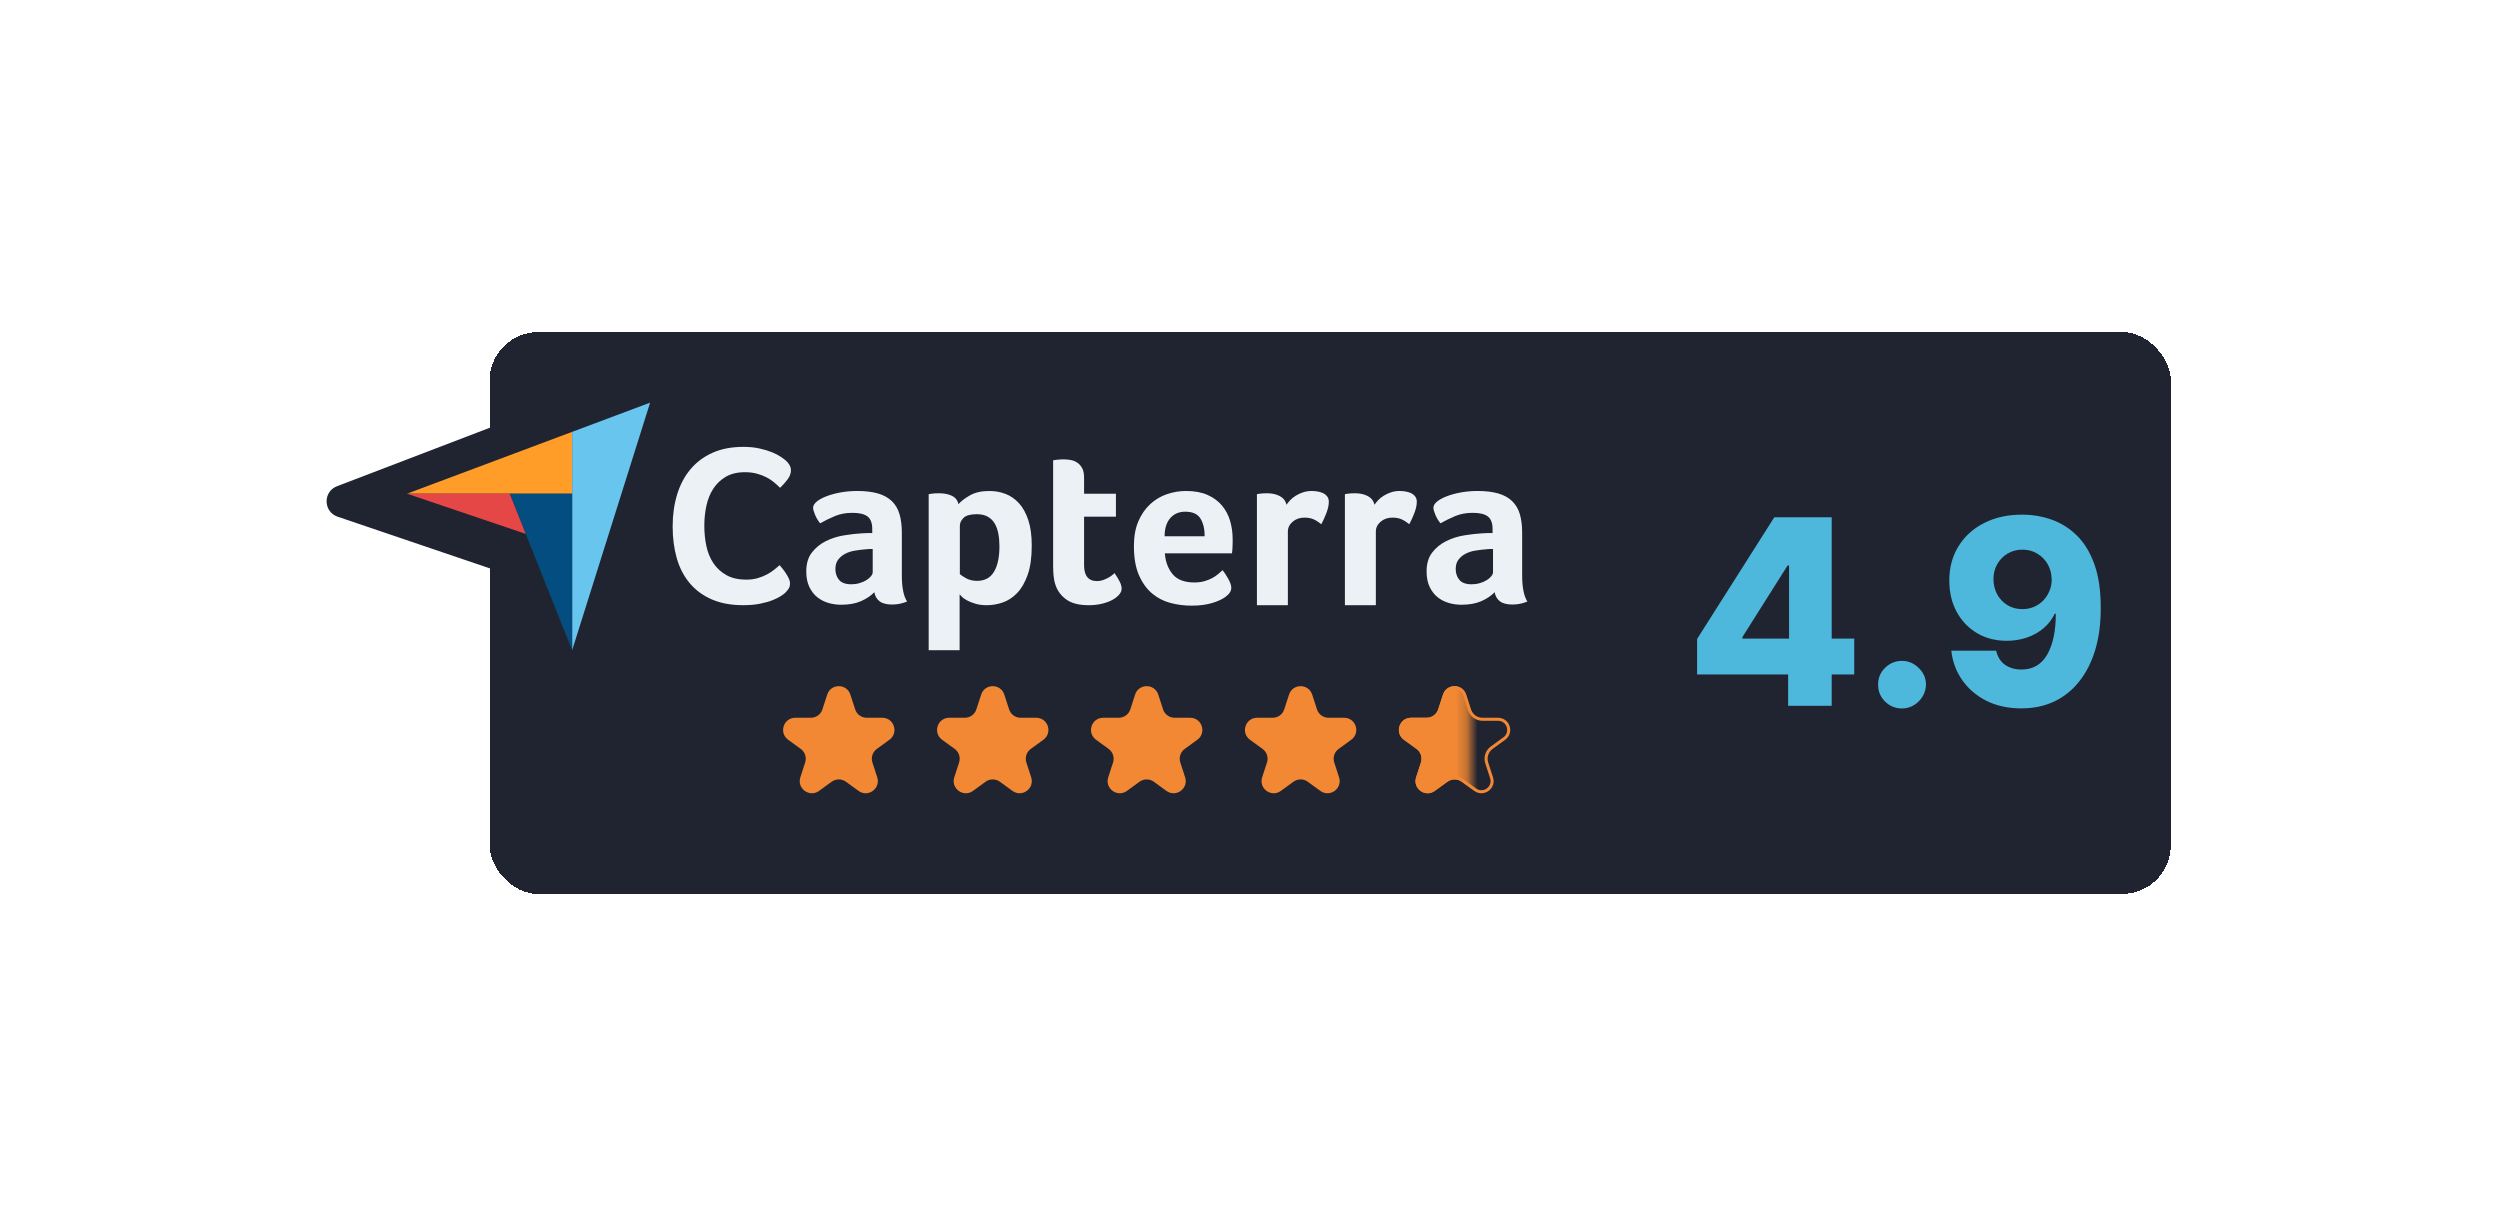
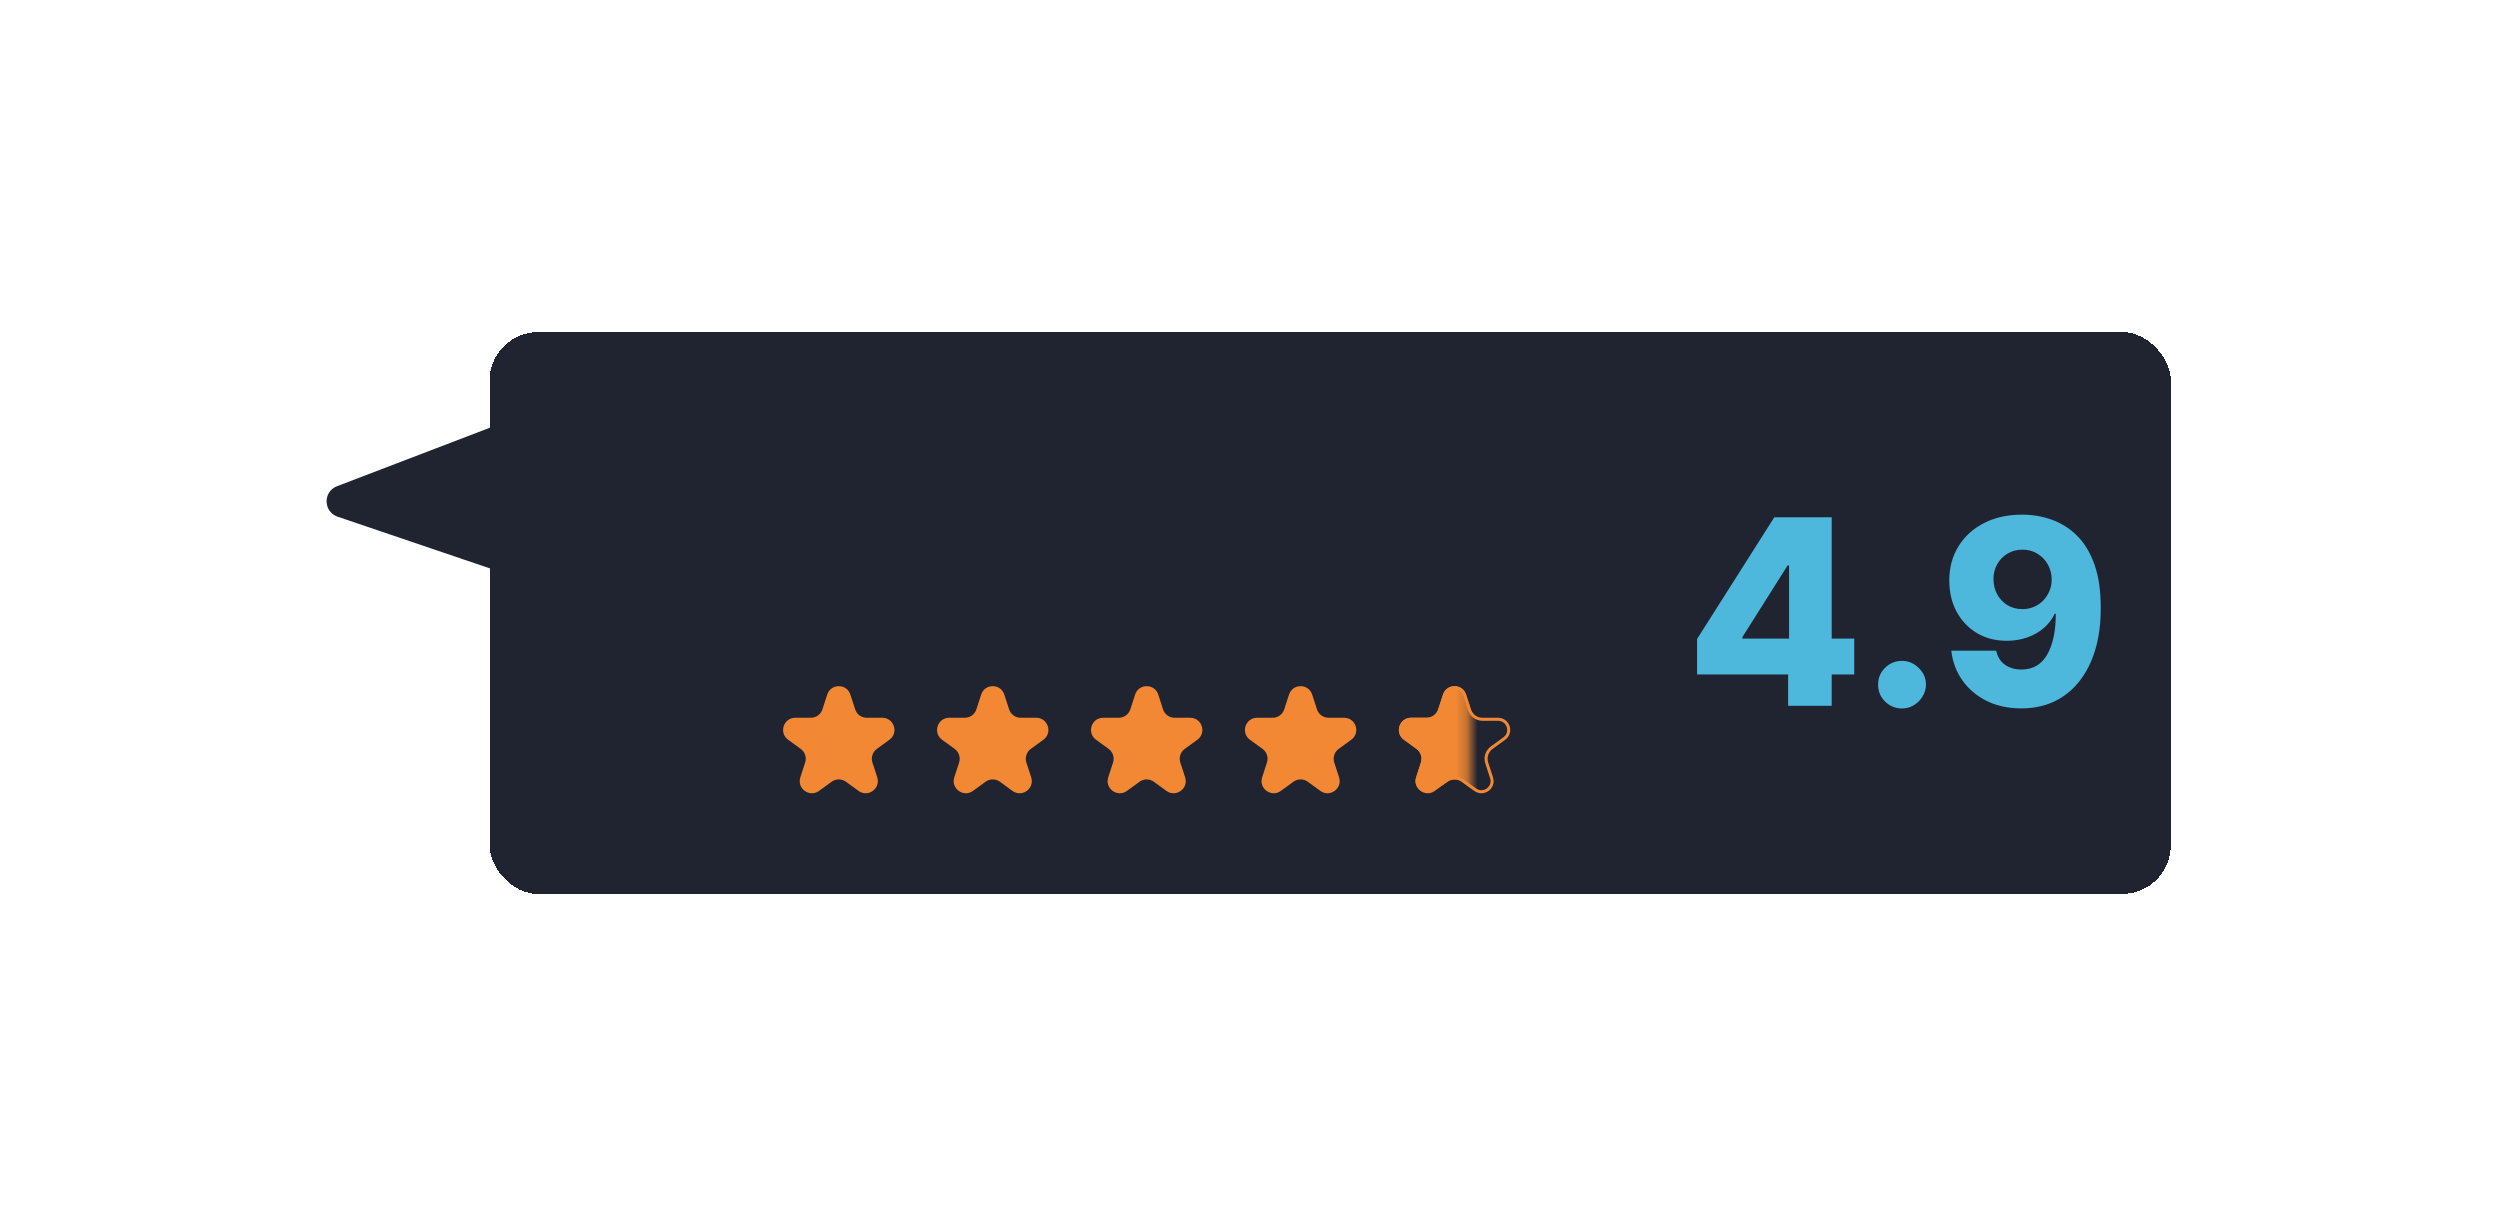
<svg xmlns="http://www.w3.org/2000/svg" width="229" height="112" viewBox="0 0 229 112" fill="none">
  <g filter="url(#filter0_d_3548_13826)">
    <rect x="30" y="20.031" width="154" height="51.464" rx="4.453" fill="#202431" shape-rendering="crispEdges" />
    <path d="M16.028 34.147L42.245 24.113V45.822L16.081 36.939C14.765 36.492 14.73 34.644 16.028 34.147Z" fill="#202431" />
    <g clip-path="url(#clip0_3548_13826)">
      <path d="M22.439 34.831L31.845 34.833L37.564 34.834V29.168L22.439 34.831Z" fill="#FF9D28" />
      <path d="M37.565 29.168V49.172L44.708 26.492L37.565 29.168Z" fill="#68C5ED" />
      <path d="M37.565 34.833L31.846 34.832L37.565 49.171V34.833Z" fill="#044D80" />
      <path d="M22.439 34.832L33.312 38.513L31.845 34.834L22.439 34.832Z" fill="#E54747" />
      <path d="M57.089 43.905C57.005 43.988 56.867 44.092 56.674 44.216C56.481 44.34 56.229 44.465 55.918 44.589C55.607 44.713 55.227 44.82 54.779 44.91C54.33 45 53.815 45.045 53.235 45.045C52.116 45.045 51.15 44.865 50.335 44.506C49.52 44.147 48.846 43.646 48.315 43.004C47.783 42.362 47.393 41.603 47.144 40.725C46.896 39.848 46.772 38.885 46.772 37.835C46.772 36.786 46.906 35.816 47.175 34.925C47.445 34.034 47.849 33.264 48.387 32.615C48.926 31.966 49.599 31.458 50.407 31.092C51.215 30.726 52.165 30.543 53.256 30.543C53.794 30.543 54.281 30.591 54.716 30.688C55.151 30.785 55.531 30.899 55.856 31.03C56.18 31.161 56.45 31.299 56.664 31.444C56.878 31.589 57.04 31.71 57.151 31.807C57.275 31.917 57.382 32.048 57.472 32.2C57.562 32.352 57.606 32.518 57.606 32.697C57.606 32.974 57.503 33.25 57.296 33.526C57.089 33.803 56.861 34.058 56.612 34.293C56.446 34.127 56.26 33.958 56.053 33.785C55.846 33.613 55.614 33.461 55.359 33.329C55.103 33.198 54.813 33.088 54.489 32.998C54.164 32.908 53.801 32.863 53.401 32.863C52.697 32.863 52.106 33.005 51.63 33.288C51.153 33.571 50.77 33.941 50.48 34.396C50.19 34.852 49.983 35.374 49.858 35.961C49.734 36.548 49.672 37.145 49.672 37.752C49.672 38.402 49.734 39.023 49.858 39.617C49.983 40.211 50.197 40.736 50.501 41.191C50.804 41.647 51.201 42.013 51.692 42.289C52.182 42.566 52.793 42.704 53.525 42.704C53.912 42.704 54.267 42.656 54.592 42.559C54.916 42.462 55.203 42.345 55.452 42.206C55.7 42.069 55.918 41.924 56.104 41.772C56.291 41.62 56.446 41.489 56.571 41.378C56.654 41.475 56.75 41.592 56.861 41.73C56.972 41.87 57.076 42.015 57.171 42.165C57.268 42.317 57.351 42.469 57.42 42.621C57.489 42.773 57.523 42.911 57.523 43.035C57.523 43.215 57.489 43.367 57.42 43.491C57.351 43.615 57.24 43.754 57.089 43.905ZM67.765 42.316C67.765 43.414 67.924 44.213 68.244 44.713C67.994 44.81 67.761 44.88 67.546 44.922C67.33 44.964 67.105 44.984 66.868 44.984C66.368 44.984 65.99 44.887 65.733 44.693C65.475 44.498 65.312 44.22 65.243 43.859C64.937 44.179 64.534 44.45 64.034 44.672C63.534 44.894 62.922 45.005 62.2 45.005C61.825 45.005 61.45 44.953 61.075 44.85C60.699 44.745 60.359 44.576 60.053 44.341C59.748 44.105 59.498 43.79 59.303 43.395C59.108 43 59.011 42.519 59.011 41.951C59.011 41.245 59.181 40.67 59.522 40.227C59.862 39.784 60.289 39.434 60.804 39.178C61.318 38.922 61.873 38.745 62.471 38.648C63.068 38.551 63.617 38.489 64.118 38.461C64.284 38.447 64.447 38.44 64.607 38.44H65.055V38.061C65.055 37.527 64.913 37.147 64.628 36.923C64.343 36.698 63.881 36.585 63.242 36.585C62.645 36.585 62.113 36.683 61.648 36.877C61.182 37.072 60.727 37.294 60.283 37.544C60.088 37.308 59.931 37.047 59.814 36.762C59.696 36.478 59.636 36.266 59.636 36.127C59.636 35.932 59.744 35.745 59.96 35.564C60.175 35.384 60.47 35.22 60.845 35.074C61.221 34.928 61.651 34.81 62.138 34.72C62.624 34.63 63.138 34.584 63.68 34.584C64.43 34.584 65.066 34.661 65.587 34.814C66.108 34.967 66.532 35.203 66.858 35.522C67.185 35.842 67.417 36.241 67.556 36.721C67.695 37.2 67.765 37.76 67.765 38.398L67.765 42.316ZM65.097 39.899H64.805C64.708 39.899 64.611 39.906 64.513 39.92C64.166 39.948 63.822 39.989 63.482 40.045C63.141 40.1 62.839 40.198 62.575 40.337C62.311 40.476 62.096 40.657 61.929 40.879C61.762 41.101 61.679 41.386 61.679 41.733C61.679 42.122 61.79 42.452 62.012 42.723C62.234 42.994 62.61 43.13 63.138 43.13C63.402 43.13 63.652 43.095 63.888 43.025C64.124 42.956 64.333 42.866 64.513 42.754C64.694 42.643 64.837 42.522 64.941 42.389C65.045 42.258 65.097 42.136 65.097 42.025L65.097 39.899ZM72.954 35.793C73.175 35.529 73.522 35.262 73.993 34.991C74.464 34.72 75.059 34.584 75.78 34.584C76.292 34.584 76.781 34.671 77.245 34.845C77.708 35.019 78.121 35.3 78.481 35.689C78.841 36.078 79.128 36.592 79.343 37.231C79.558 37.87 79.665 38.656 79.665 39.586C79.665 40.67 79.54 41.563 79.291 42.264C79.042 42.966 78.72 43.522 78.325 43.932C77.93 44.342 77.49 44.63 77.006 44.797C76.521 44.964 76.036 45.047 75.552 45.047C75.15 45.047 74.8 45.002 74.502 44.911C74.204 44.821 73.952 44.721 73.744 44.609C73.536 44.498 73.377 44.387 73.266 44.276C73.156 44.165 73.086 44.088 73.058 44.046V49.17H70.224V34.876C70.294 34.862 70.378 34.848 70.476 34.834C70.56 34.821 70.658 34.81 70.77 34.803C70.882 34.796 71.015 34.793 71.169 34.793C71.631 34.793 72.023 34.869 72.345 35.022C72.667 35.175 72.87 35.432 72.954 35.793ZM76.706 39.649C76.706 39.232 76.671 38.843 76.602 38.482C76.533 38.121 76.419 37.808 76.26 37.544C76.101 37.28 75.887 37.075 75.618 36.929C75.348 36.783 75.02 36.71 74.633 36.71C74.053 36.71 73.649 36.822 73.421 37.044C73.193 37.266 73.079 37.509 73.079 37.773V42.192C73.189 42.303 73.386 42.435 73.669 42.588C73.953 42.741 74.281 42.817 74.654 42.817C75.359 42.817 75.877 42.539 76.208 41.983C76.54 41.428 76.706 40.649 76.706 39.649ZM81.853 43.234C81.755 42.956 81.693 42.664 81.665 42.358C81.637 42.053 81.624 41.747 81.624 41.441V31.771C81.721 31.757 81.825 31.743 81.936 31.729C82.033 31.715 82.138 31.705 82.249 31.698C82.36 31.691 82.471 31.687 82.582 31.687C82.804 31.687 83.027 31.708 83.249 31.75C83.471 31.792 83.673 31.875 83.854 32C84.034 32.125 84.18 32.295 84.291 32.511C84.403 32.726 84.458 33.008 84.458 33.355V34.834H87.376V36.939H84.458V41.384C84.458 42.353 84.854 42.838 85.646 42.838C85.841 42.838 86.025 42.806 86.198 42.744C86.372 42.681 86.528 42.612 86.667 42.535C86.806 42.459 86.928 42.379 87.032 42.296C87.136 42.212 87.209 42.15 87.251 42.108C87.459 42.414 87.619 42.679 87.73 42.902C87.841 43.126 87.897 43.336 87.897 43.532C87.897 43.715 87.824 43.894 87.678 44.069C87.532 44.244 87.327 44.406 87.063 44.553C86.799 44.7 86.48 44.819 86.105 44.91C85.73 45.001 85.319 45.047 84.875 45.047C84.013 45.047 83.343 44.88 82.864 44.547C82.384 44.213 82.047 43.776 81.853 43.234ZM94.555 42.963C94.903 42.963 95.21 42.925 95.475 42.848C95.74 42.772 95.977 42.678 96.186 42.567C96.395 42.456 96.577 42.334 96.73 42.202C96.883 42.07 97.023 41.949 97.148 41.837C97.316 42.046 97.49 42.313 97.671 42.64C97.852 42.966 97.943 43.234 97.943 43.442C97.943 43.748 97.769 44.026 97.422 44.276C97.13 44.498 96.717 44.689 96.182 44.849C95.647 45.008 95.018 45.089 94.296 45.089C93.642 45.089 93 45.005 92.368 44.839C91.736 44.672 91.173 44.38 90.68 43.963C90.186 43.546 89.787 42.987 89.481 42.285C89.176 41.584 89.023 40.698 89.023 39.628C89.023 38.753 89.158 37.999 89.429 37.367C89.7 36.735 90.061 36.21 90.513 35.793C90.964 35.376 91.475 35.071 92.045 34.876C92.615 34.682 93.198 34.584 93.796 34.584C94.574 34.584 95.234 34.706 95.776 34.949C96.318 35.192 96.758 35.519 97.099 35.929C97.439 36.339 97.686 36.807 97.839 37.336C97.992 37.864 98.068 38.419 98.068 39.003V39.294C98.068 39.406 98.065 39.524 98.058 39.649C98.051 39.774 98.044 39.896 98.037 40.014C98.03 40.132 98.019 40.226 98.006 40.295H91.857C91.913 41.059 92.15 41.695 92.568 42.202C92.986 42.709 93.649 42.963 94.555 42.963ZM95.505 38.732C95.505 38.065 95.375 37.523 95.117 37.106C94.858 36.689 94.393 36.481 93.723 36.481C93.15 36.481 92.692 36.679 92.35 37.075C92.007 37.471 91.836 38.023 91.836 38.732L95.505 38.732ZM103.001 35.846C103.084 35.722 103.195 35.584 103.334 35.432C103.473 35.281 103.643 35.143 103.845 35.019C104.046 34.895 104.269 34.791 104.512 34.708C104.755 34.626 105.015 34.584 105.294 34.584C105.46 34.584 105.637 34.598 105.825 34.626C106.012 34.653 106.186 34.705 106.346 34.781C106.506 34.857 106.634 34.96 106.731 35.091C106.829 35.222 106.877 35.383 106.877 35.576C106.877 35.88 106.801 36.228 106.648 36.621C106.495 37.014 106.342 37.349 106.19 37.627C105.953 37.433 105.717 37.283 105.481 37.179C105.245 37.075 104.967 37.023 104.647 37.023C104.217 37.023 103.855 37.148 103.564 37.399C103.272 37.65 103.126 37.949 103.126 38.298V45.045H100.291V34.876C100.361 34.862 100.444 34.848 100.541 34.834C100.625 34.821 100.722 34.81 100.833 34.803C100.944 34.796 101.076 34.793 101.229 34.793C101.674 34.793 102.059 34.879 102.386 35.051C102.712 35.223 102.917 35.488 103.001 35.846ZM111.06 35.846C111.143 35.722 111.254 35.584 111.393 35.432C111.532 35.281 111.702 35.143 111.904 35.019C112.105 34.895 112.327 34.791 112.571 34.708C112.814 34.626 113.074 34.584 113.352 34.584C113.519 34.584 113.696 34.598 113.884 34.626C114.071 34.653 114.245 34.705 114.405 34.781C114.564 34.857 114.693 34.96 114.79 35.091C114.887 35.222 114.936 35.383 114.936 35.576C114.936 35.88 114.86 36.228 114.707 36.621C114.554 37.014 114.401 37.349 114.248 37.627C114.012 37.433 113.776 37.283 113.54 37.179C113.303 37.075 113.026 37.023 112.706 37.023C112.275 37.023 111.914 37.148 111.622 37.399C111.331 37.65 111.185 37.949 111.185 38.298V45.045H108.35V34.876C108.42 34.862 108.503 34.848 108.6 34.834C108.684 34.821 108.781 34.81 108.892 34.803C109.003 34.796 109.135 34.793 109.288 34.793C109.733 34.793 110.118 34.879 110.445 35.051C110.771 35.223 110.976 35.488 111.06 35.846ZM124.586 42.316C124.586 43.414 124.746 44.213 125.065 44.713C124.815 44.81 124.583 44.88 124.367 44.922C124.152 44.964 123.926 44.984 123.69 44.984C123.19 44.984 122.811 44.887 122.554 44.693C122.297 44.498 122.134 44.22 122.064 43.859C121.759 44.179 121.356 44.45 120.855 44.672C120.355 44.894 119.744 45.005 119.021 45.005C118.646 45.005 118.271 44.953 117.896 44.85C117.521 44.745 117.18 44.576 116.875 44.341C116.569 44.105 116.319 43.79 116.124 43.395C115.93 43 115.833 42.519 115.833 41.951C115.833 41.245 116.002 40.67 116.343 40.227C116.683 39.784 117.111 39.434 117.625 39.178C118.139 38.922 118.695 38.745 119.292 38.648C119.89 38.551 120.439 38.489 120.939 38.461C121.106 38.447 121.269 38.44 121.429 38.44H121.877V38.061C121.877 37.527 121.734 37.147 121.449 36.923C121.164 36.698 120.702 36.585 120.063 36.585C119.466 36.585 118.934 36.683 118.469 36.877C118.003 37.072 117.548 37.294 117.104 37.544C116.909 37.308 116.753 37.047 116.635 36.762C116.517 36.478 116.458 36.266 116.458 36.127C116.458 35.932 116.565 35.745 116.781 35.564C116.996 35.384 117.292 35.22 117.667 35.074C118.042 34.928 118.472 34.81 118.959 34.72C119.445 34.63 119.959 34.584 120.501 34.584C121.251 34.584 121.887 34.661 122.408 34.814C122.929 34.967 123.353 35.203 123.679 35.522C124.006 35.842 124.239 36.241 124.378 36.721C124.516 37.2 124.586 37.76 124.586 38.398V42.316ZM121.918 39.899H121.627C121.529 39.899 121.432 39.906 121.335 39.92C120.987 39.948 120.643 39.989 120.303 40.045C119.962 40.1 119.66 40.198 119.396 40.337C119.132 40.476 118.917 40.657 118.75 40.879C118.584 41.101 118.5 41.386 118.5 41.733C118.5 42.122 118.611 42.452 118.834 42.723C119.056 42.994 119.431 43.13 119.959 43.13C120.223 43.13 120.473 43.095 120.71 43.025C120.946 42.956 121.154 42.866 121.335 42.754C121.515 42.643 121.658 42.522 121.762 42.389C121.866 42.258 121.918 42.136 121.918 42.025L121.918 39.899Z" fill="#EBF1F5" />
    </g>
    <path d="M60.931 53.231C61.264 52.206 62.715 52.206 63.049 53.231L63.49 54.588C63.639 55.047 64.066 55.357 64.548 55.357H65.975C67.054 55.357 67.502 56.737 66.629 57.371L65.475 58.21C65.085 58.493 64.922 58.996 65.071 59.455L65.512 60.811C65.845 61.837 64.671 62.69 63.799 62.056L62.644 61.217C62.254 60.934 61.726 60.934 61.336 61.217L60.181 62.056C59.309 62.69 58.135 61.837 58.468 60.811L58.909 59.455C59.058 58.996 58.895 58.493 58.505 58.21L57.351 57.371C56.478 56.737 56.926 55.357 58.005 55.357H59.432C59.914 55.357 60.341 55.047 60.49 54.588L60.931 53.231Z" fill="#F28833" />
    <path d="M75.033 53.231C75.366 52.206 76.817 52.206 77.15 53.231L77.591 54.588C77.74 55.047 78.168 55.357 78.65 55.357H80.077C81.155 55.357 81.603 56.737 80.731 57.371L79.577 58.21C79.187 58.493 79.023 58.996 79.172 59.455L79.613 60.811C79.947 61.837 78.773 62.69 77.9 62.056L76.746 61.217C76.356 60.934 75.827 60.934 75.437 61.217L74.283 62.056C73.41 62.69 72.237 61.837 72.57 60.811L73.011 59.455C73.16 58.996 72.996 58.493 72.606 58.21L71.452 57.371C70.58 56.737 71.028 55.357 72.106 55.357H73.533C74.016 55.357 74.443 55.047 74.592 54.588L75.033 53.231Z" fill="#F28833" />
    <path d="M89.134 53.231C89.468 52.206 90.919 52.206 91.252 53.231L91.693 54.588C91.842 55.047 92.269 55.357 92.752 55.357H94.178C95.257 55.357 95.705 56.737 94.833 57.371L93.678 58.21C93.288 58.493 93.125 58.996 93.274 59.455L93.715 60.811C94.048 61.837 92.874 62.69 92.002 62.056L90.847 61.217C90.457 60.934 89.929 60.934 89.539 61.217L88.385 62.056C87.512 62.69 86.338 61.837 86.671 60.811L87.112 59.455C87.261 58.996 87.098 58.493 86.708 58.21L85.554 57.371C84.681 56.737 85.13 55.357 86.208 55.357H87.635C88.117 55.357 88.544 55.047 88.694 54.588L89.134 53.231Z" fill="#F28833" />
    <path d="M103.234 53.231C103.567 52.206 105.018 52.206 105.352 53.231L105.792 54.588C105.941 55.047 106.369 55.357 106.851 55.357H108.278C109.356 55.357 109.805 56.737 108.932 57.371L107.778 58.21C107.388 58.493 107.225 58.996 107.374 59.455L107.814 60.811C108.148 61.837 106.974 62.69 106.101 62.056L104.947 61.217C104.557 60.934 104.029 60.934 103.638 61.217L102.484 62.056C101.612 62.69 100.438 61.837 100.771 60.811L101.212 59.455C101.361 58.996 101.198 58.493 100.808 58.21L99.653 57.371C98.781 56.737 99.229 55.357 100.308 55.357H101.734C102.217 55.357 102.644 55.047 102.793 54.588L103.234 53.231Z" fill="#F28833" />
-     <path d="M119.321 53.274L119.762 54.631C119.929 55.147 120.41 55.496 120.953 55.496H122.379C123.323 55.496 123.715 56.704 122.952 57.259L121.798 58.097C121.359 58.416 121.175 58.981 121.343 59.498L121.784 60.854C122.075 61.752 121.048 62.498 120.285 61.943L119.13 61.105C118.692 60.786 118.097 60.786 117.658 61.105L116.504 61.943C115.741 62.498 114.713 61.752 115.005 60.854L115.446 59.498C115.614 58.981 115.43 58.416 114.991 58.097L113.837 57.259C113.073 56.704 113.466 55.496 114.409 55.496H115.836C116.378 55.496 116.859 55.147 117.027 54.631L117.468 53.274C117.76 52.377 119.029 52.377 119.321 53.274Z" stroke="#F28833" stroke-width="0.278" />
+     <path d="M119.321 53.274L119.762 54.631C119.929 55.147 120.41 55.496 120.953 55.496H122.379C123.323 55.496 123.715 56.704 122.952 57.259L121.798 58.097C121.359 58.416 121.175 58.981 121.343 59.498L121.784 60.854C122.075 61.752 121.048 62.498 120.285 61.943L119.13 61.105C118.692 60.786 118.097 60.786 117.658 61.105C115.741 62.498 114.713 61.752 115.005 60.854L115.446 59.498C115.614 58.981 115.43 58.416 114.991 58.097L113.837 57.259C113.073 56.704 113.466 55.496 114.409 55.496H115.836C116.378 55.496 116.859 55.147 117.027 54.631L117.468 53.274C117.76 52.377 119.029 52.377 119.321 53.274Z" stroke="#F28833" stroke-width="0.278" />
    <mask id="mask0_3548_13826" style="mask-type:alpha" maskUnits="userSpaceOnUse" x="110" y="49" width="10" height="17">
      <rect x="110.602" y="49.973" width="9.184" height="15.585" fill="#D9D9D9" />
    </mask>
    <g mask="url(#mask0_3548_13826)">
      <path d="M117.336 53.231C117.669 52.206 119.12 52.206 119.453 53.231L119.894 54.588C120.043 55.047 120.47 55.357 120.953 55.357H122.379C123.458 55.357 123.906 56.737 123.034 57.371L121.88 58.21C121.489 58.493 121.326 58.996 121.475 59.455L121.916 60.811C122.249 61.837 121.075 62.69 120.203 62.056L119.049 61.217C118.659 60.934 118.13 60.934 117.74 61.217L116.586 62.056C115.713 62.69 114.539 61.837 114.873 60.811L115.314 59.455C115.463 58.996 115.299 58.493 114.909 58.21L113.755 57.371C112.882 56.737 113.331 55.357 114.409 55.357H115.836C116.318 55.357 116.746 55.047 116.895 54.588L117.336 53.231Z" fill="#F28833" />
    </g>
    <path d="M140.61 51.394V48.139L147.685 36.989H150.578V41.409H148.9L144.759 47.97V48.105H155.006V51.394H140.61ZM148.95 54.262V50.399L149.035 48.974V36.989H152.94V54.262H148.95ZM159.385 54.506C158.778 54.506 158.258 54.293 157.825 53.865C157.398 53.438 157.187 52.921 157.192 52.313C157.187 51.718 157.398 51.209 157.825 50.787C158.258 50.36 158.778 50.146 159.385 50.146C159.959 50.146 160.465 50.36 160.903 50.787C161.347 51.209 161.572 51.718 161.578 52.313C161.572 52.718 161.465 53.087 161.257 53.418C161.055 53.75 160.788 54.014 160.456 54.211C160.13 54.408 159.773 54.506 159.385 54.506ZM170.4 36.753C171.344 36.753 172.247 36.908 173.107 37.217C173.967 37.521 174.735 38.007 175.409 38.676C176.084 39.34 176.615 40.214 177.003 41.299C177.391 42.384 177.585 43.708 177.585 45.271C177.591 46.711 177.422 48.001 177.079 49.142C176.736 50.278 176.244 51.245 175.603 52.044C174.968 52.842 174.203 53.452 173.309 53.874C172.415 54.29 171.417 54.498 170.315 54.498C169.101 54.498 168.03 54.264 167.102 53.798C166.18 53.326 165.441 52.69 164.884 51.892C164.333 51.093 164.004 50.2 163.897 49.21H168.004C168.134 49.783 168.406 50.216 168.822 50.509C169.239 50.795 169.736 50.939 170.315 50.939C171.372 50.939 172.162 50.481 172.685 49.564C173.208 48.648 173.469 47.402 173.469 45.828H173.368C173.126 46.345 172.784 46.789 172.339 47.16C171.901 47.532 171.392 47.816 170.813 48.012C170.234 48.209 169.624 48.307 168.983 48.307C167.948 48.307 167.035 48.071 166.242 47.599C165.455 47.127 164.836 46.477 164.386 45.651C163.942 44.824 163.717 43.88 163.712 42.817C163.706 41.625 163.984 40.574 164.547 39.663C165.109 38.746 165.893 38.032 166.9 37.521C167.906 37.004 169.073 36.748 170.4 36.753ZM170.425 39.958C169.908 39.958 169.447 40.079 169.042 40.321C168.643 40.562 168.328 40.889 168.097 41.299C167.867 41.709 167.754 42.171 167.76 42.682C167.765 43.194 167.881 43.655 168.106 44.065C168.336 44.476 168.648 44.802 169.042 45.044C169.441 45.285 169.896 45.406 170.408 45.406C170.79 45.406 171.145 45.336 171.471 45.196C171.797 45.055 172.081 44.861 172.322 44.614C172.564 44.361 172.753 44.068 172.888 43.736C173.028 43.405 173.096 43.05 173.09 42.674C173.084 42.173 172.966 41.718 172.736 41.307C172.505 40.897 172.188 40.571 171.783 40.329C171.384 40.082 170.931 39.958 170.425 39.958Z" fill="#4EB7DC" />
  </g>
  <defs>
    <filter id="filter0_d_3548_13826" x="0.231" y="0.735" width="228.299" height="110.838" filterUnits="userSpaceOnUse" color-interpolation-filters="sRGB">
      <feFlood flood-opacity="0" result="BackgroundImageFix" />
      <feColorMatrix in="SourceAlpha" type="matrix" values="0 0 0 0 0 0 0 0 0 0 0 0 0 0 0 0 0 0 127 0" result="hardAlpha" />
      <feOffset dx="14.843" dy="10.39" />
      <feGaussianBlur stdDeviation="14.843" />
      <feComposite in2="hardAlpha" operator="out" />
      <feColorMatrix type="matrix" values="0 0 0 0 0 0 0 0 0 0 0 0 0 0 0 0 0 0 0.08 0" />
      <feBlend mode="normal" in2="BackgroundImageFix" result="effect1_dropShadow_3548_13826" />
      <feBlend mode="normal" in="SourceGraphic" in2="effect1_dropShadow_3548_13826" result="shape" />
    </filter>
    <clipPath id="clip0_3548_13826">
-       <rect width="104.367" height="24.003" fill="white" transform="translate(21.82 25.969)" />
-     </clipPath>
+       </clipPath>
  </defs>
</svg>